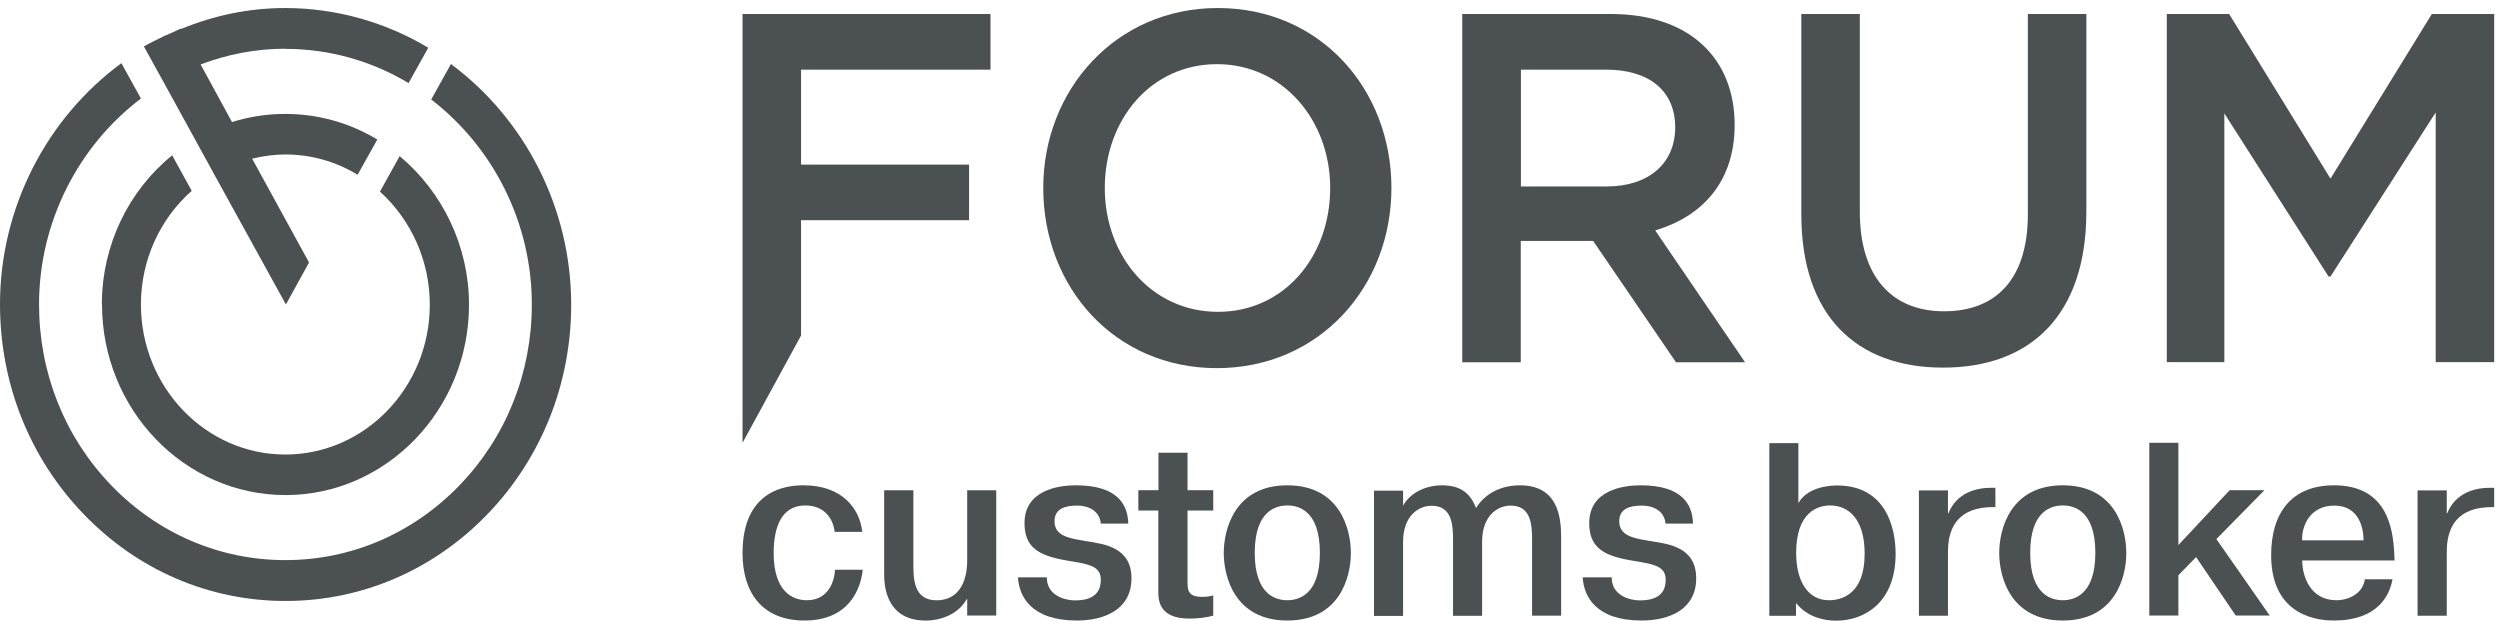
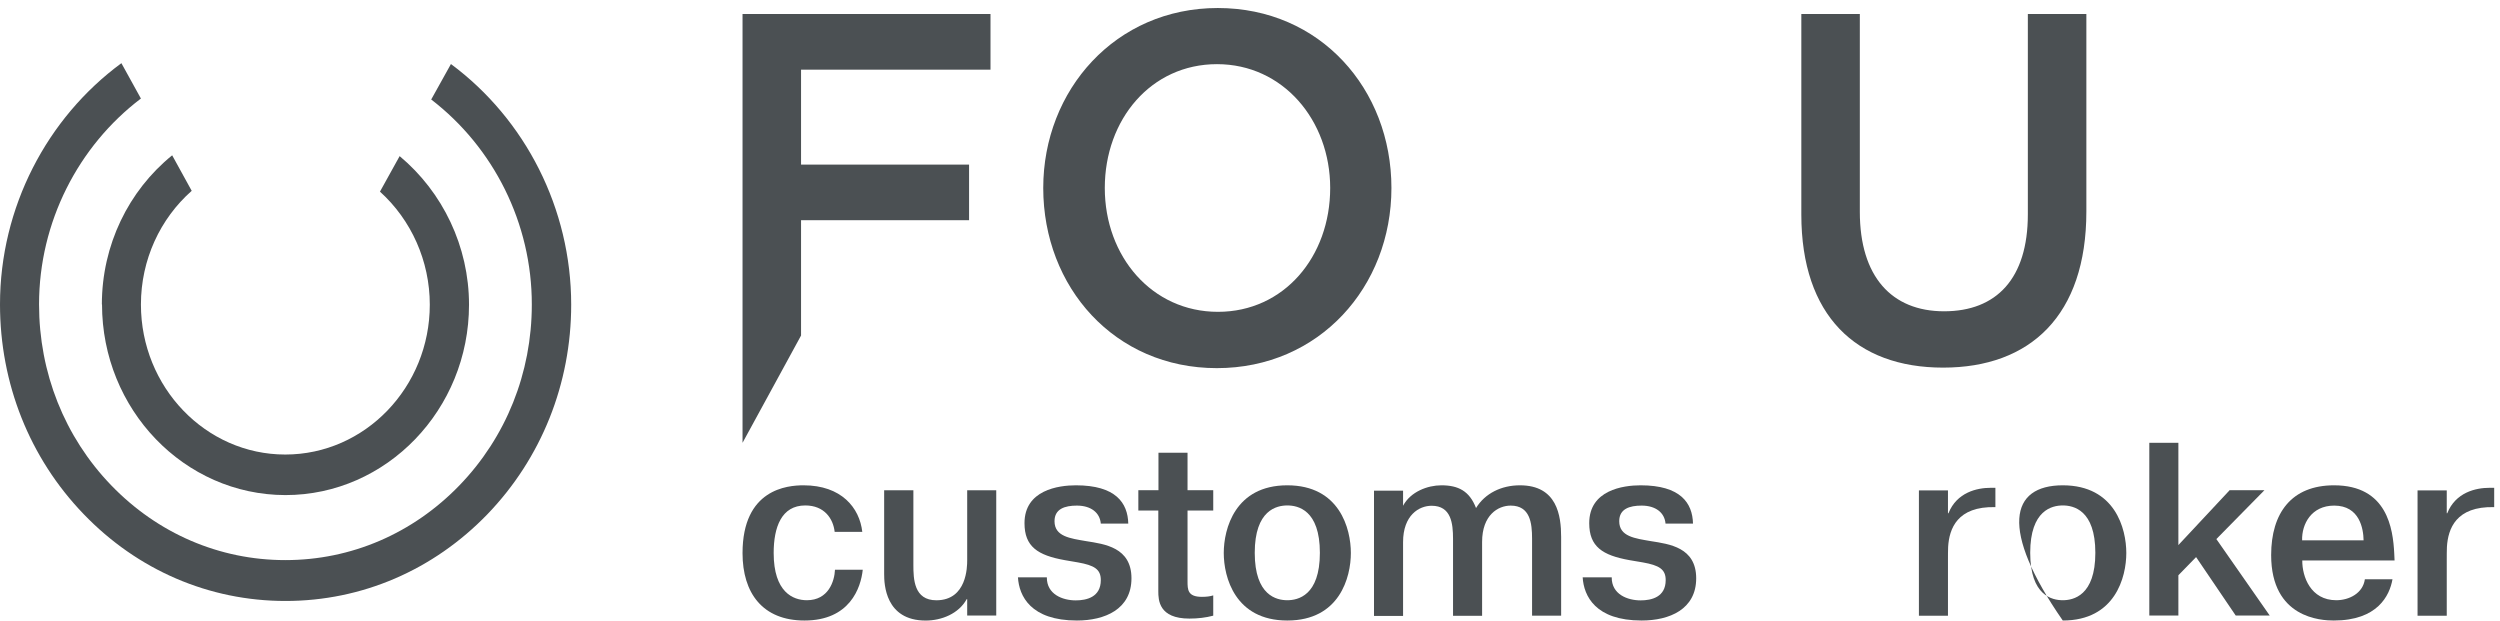
<svg xmlns="http://www.w3.org/2000/svg" width="145" height="36" viewBox="0 0 145 36" fill="none">
  <path d="M50.04 33.043C49.929 34.107 49.281 35.99 46.66 35.99C44.225 35.99 43.067 34.389 43.067 32.083C43.067 28.365 45.669 28.148 46.605 28.148C48.8 28.148 49.855 29.448 50.013 30.85H48.411C48.327 30.088 47.818 29.316 46.707 29.316C45.318 29.316 44.873 30.587 44.873 32.074C44.873 34.352 46.003 34.813 46.799 34.813C48.049 34.813 48.401 33.712 48.429 33.043H50.031H50.04Z" fill="#4B5053" />
  <path d="M56.097 35.71V34.75H56.069C55.606 35.597 54.606 35.992 53.689 35.992C51.337 35.992 51.281 33.865 51.281 33.3V28.434H52.976V32.754C52.976 33.583 53.004 34.816 54.309 34.816C56.087 34.816 56.097 32.858 56.097 32.5V28.434H57.782V35.701H56.097V35.71Z" fill="#4B5053" />
  <path d="M60.717 33.486C60.708 34.474 61.634 34.822 62.393 34.822C63.023 34.822 63.847 34.634 63.847 33.646C63.847 33.015 63.468 32.789 62.523 32.62C62.273 32.582 62.004 32.535 61.754 32.488C60.189 32.206 59.421 31.707 59.421 30.342C59.421 28.421 61.393 28.148 62.403 28.148C64.708 28.148 65.412 29.165 65.44 30.37H63.847C63.792 29.73 63.273 29.325 62.458 29.325C61.764 29.325 61.162 29.513 61.162 30.229C61.162 31.123 62.078 31.227 63.004 31.387C64.06 31.556 65.625 31.744 65.625 33.542C65.625 35.34 64.079 35.99 62.458 35.99C59.782 35.99 59.106 34.568 59.041 33.486H60.726H60.717Z" fill="#4B5053" />
  <path d="M67.191 28.432V26.258H68.877V28.432H70.368V29.609H68.877V33.713C68.877 34.203 68.886 34.617 69.71 34.617C69.988 34.617 70.192 34.589 70.368 34.532V35.709C69.942 35.822 69.478 35.878 68.988 35.878C67.21 35.878 67.182 34.805 67.182 34.287V29.609H66.024V28.432H67.182H67.191Z" fill="#4B5053" />
  <path d="M74.664 28.148C77.701 28.148 78.35 30.671 78.35 32.074C78.35 33.476 77.701 35.99 74.664 35.99C71.627 35.99 70.978 33.467 70.978 32.074C70.978 30.681 71.627 28.148 74.664 28.148ZM74.664 34.813C75.266 34.813 76.553 34.559 76.553 32.064C76.553 29.57 75.275 29.316 74.664 29.316C74.053 29.316 72.775 29.579 72.775 32.064C72.775 34.55 74.053 34.813 74.664 34.813Z" fill="#4B5053" />
  <path d="M81.378 28.431V29.334C81.813 28.516 82.804 28.148 83.6 28.148C84.582 28.148 85.23 28.478 85.61 29.466C86.128 28.619 87.073 28.148 88.156 28.148C90.314 28.148 90.546 29.909 90.546 31.142V35.707H88.86V31.245C88.86 30.342 88.749 29.325 87.619 29.325C86.888 29.325 85.962 29.871 85.962 31.434V35.717H84.276V31.255C84.276 30.351 84.165 29.334 83.035 29.334C82.304 29.334 81.378 29.881 81.378 31.443V35.726H79.692V28.459H81.378V28.431Z" fill="#4B5053" />
  <path d="M93.48 33.486C93.471 34.474 94.397 34.822 95.156 34.822C95.786 34.822 96.61 34.634 96.61 33.646C96.61 33.015 96.231 32.789 95.286 32.62C95.036 32.582 94.767 32.535 94.508 32.488C92.943 32.206 92.175 31.707 92.175 30.342C92.175 28.421 94.147 28.148 95.156 28.148C97.462 28.148 98.166 29.165 98.194 30.37H96.601C96.546 29.73 96.027 29.325 95.212 29.325C94.517 29.325 93.915 29.513 93.915 30.229C93.915 31.123 94.832 31.227 95.758 31.387C96.814 31.556 98.379 31.744 98.379 33.542C98.379 35.34 96.832 35.99 95.212 35.99C92.536 35.99 91.86 34.568 91.795 33.486H93.48Z" fill="#4B5053" />
-   <path d="M104.306 25.691V29.184C104.871 28.158 106.362 28.158 106.557 28.158C109.363 28.158 109.946 30.586 109.946 32.121C109.946 34.945 108.14 35.999 106.501 35.999C105.77 35.999 104.825 35.782 104.195 35.001H104.168V35.717H102.621V25.701H104.306V25.691ZM106.084 34.813C106.844 34.813 108.15 34.436 108.15 32.121C108.15 30.059 107.177 29.316 106.149 29.316C105.408 29.316 104.177 29.72 104.177 32.074C104.177 33.702 104.853 34.813 106.075 34.813H106.084Z" fill="#4B5053" />
  <path d="M115.733 29.413C113.51 29.357 113.056 30.674 112.992 31.719C112.982 31.964 112.982 32.209 112.982 32.463V35.711H111.297V28.444H112.982V29.771H113.01C113.492 28.556 114.668 28.293 115.455 28.293H115.733V29.413Z" fill="#4B5053" />
-   <path d="M119.641 28.148C122.678 28.148 123.326 30.671 123.326 32.074C123.326 33.476 122.678 35.99 119.641 35.99C116.603 35.99 115.955 33.467 115.955 32.074C115.955 30.681 116.603 28.148 119.641 28.148ZM119.641 34.813C120.243 34.813 121.53 34.559 121.53 32.064C121.53 29.57 120.252 29.316 119.641 29.316C119.03 29.316 117.752 29.579 117.752 32.064C117.752 34.55 119.03 34.813 119.641 34.813Z" fill="#4B5053" />
+   <path d="M119.641 28.148C122.678 28.148 123.326 30.671 123.326 32.074C123.326 33.476 122.678 35.99 119.641 35.99C115.955 30.681 116.603 28.148 119.641 28.148ZM119.641 34.813C120.243 34.813 121.53 34.559 121.53 32.064C121.53 29.57 120.252 29.316 119.641 29.316C119.03 29.316 117.752 29.579 117.752 32.064C117.752 34.55 119.03 34.813 119.641 34.813Z" fill="#4B5053" />
  <path d="M129.337 28.432H131.337L128.549 31.266L131.642 35.699H129.67L127.373 32.311L126.346 33.365V35.699H124.66V25.684H126.346V31.614L129.327 28.423L129.337 28.432Z" fill="#4B5053" />
  <path d="M138.764 33.599C138.598 34.54 137.903 35.99 135.357 35.99C134.634 35.99 131.727 35.858 131.727 32.196C131.727 29.749 132.912 28.148 135.375 28.148C138.468 28.148 138.792 30.671 138.866 32.093C138.866 32.234 138.885 32.366 138.885 32.507H133.532C133.523 33.439 134.014 34.813 135.505 34.813C136.264 34.813 137.051 34.399 137.162 33.599H138.764ZM137.088 31.34C137.079 30.681 136.866 29.325 135.384 29.325C134.06 29.325 133.495 30.398 133.523 31.34H137.079H137.088Z" fill="#4B5053" />
  <path d="M144.663 29.413C142.44 29.357 141.987 30.674 141.922 31.719C141.912 31.964 141.912 32.209 141.912 32.463V35.711H140.218V28.444H141.912V29.771H141.94C142.422 28.556 143.598 28.293 144.385 28.293H144.663V29.413Z" fill="#4B5053" />
  <path d="M43.067 0.812H57.449V4.04H46.461V9.545H56.206V12.773H46.461V19.461L43.067 25.683V0.812Z" fill="#4B5053" />
  <path d="M60.508 10.903C60.508 5.224 64.699 0.465 70.633 0.465C76.567 0.465 80.703 5.166 80.703 10.903C80.703 16.641 76.511 21.352 70.577 21.352C64.643 21.352 60.508 16.651 60.508 10.903ZM77.151 10.903C77.151 6.978 74.416 3.721 70.587 3.721C66.757 3.721 64.078 6.93 64.078 10.903C64.078 14.877 66.813 18.086 70.642 18.086C74.472 18.086 77.151 14.887 77.151 10.903Z" fill="#4B5053" />
-   <path d="M84.82 0.812H93.434C97.958 0.812 100.61 3.352 100.61 7.248C100.61 10.563 98.71 12.56 96.002 13.364L101.213 21.011H97.207L92.404 13.975H88.204V21.011H84.811V0.812H84.82ZM93.183 10.815C95.613 10.815 97.161 9.487 97.161 7.384C97.161 5.281 95.668 4.04 93.156 4.04H88.213V10.815H93.183Z" fill="#4B5053" />
  <path d="M104.477 12.434V0.812H107.87V12.288C107.87 16.039 109.715 18.055 112.757 18.055C115.798 18.055 117.615 16.155 117.615 12.434V0.812H121.009V12.269C121.009 18.297 117.754 21.322 112.701 21.322C107.648 21.322 104.477 18.297 104.477 12.443V12.434Z" fill="#4B5053" />
-   <path d="M125.674 0.812H129.29L135.168 10.36L141.047 0.812H144.663V21.002H141.27V6.521L135.168 16.039H135.057L129.012 6.579V21.002H125.674V0.812Z" fill="#4B5053" />
-   <path d="M16.564 2.835C19.075 2.835 21.539 3.522 23.696 4.82L24.838 2.769C22.328 1.264 19.473 0.474 16.564 0.465H16.555C14.453 0.465 12.432 0.888 10.511 1.678V1.65C10.511 1.65 10.158 1.801 9.723 2.008C9.66 2.036 9.596 2.055 9.533 2.083C9.116 2.29 8.654 2.515 8.346 2.694L9.524 4.829L11.318 8.094L12.405 10.078L16.583 17.66L17.924 15.224L14.625 9.204C15.251 9.053 15.894 8.959 16.546 8.959C18.023 8.959 19.473 9.363 20.742 10.135L21.884 8.094C20.271 7.115 18.422 6.607 16.546 6.607C15.486 6.607 14.453 6.767 13.456 7.078L11.635 3.738C13.203 3.146 14.852 2.826 16.546 2.826L16.564 2.835Z" fill="#4B5053" />
  <path d="M5.917 17.652C5.917 23.748 10.684 28.705 16.555 28.715C22.418 28.715 27.203 23.757 27.203 17.671C27.203 14.294 25.68 11.143 23.179 9.055L22.038 11.115C23.85 12.752 24.928 15.132 24.928 17.671C24.928 22.459 21.168 26.363 16.546 26.363C11.925 26.363 8.174 22.45 8.174 17.662C8.174 15.066 9.288 12.686 11.119 11.068L9.986 9.008C7.458 11.058 5.908 14.21 5.908 17.662L5.917 17.652Z" fill="#4B5053" />
  <path d="M26.151 3.72L25.01 5.771C28.625 8.546 30.854 12.948 30.845 17.67C30.845 21.631 29.35 25.355 26.65 28.149C23.95 30.943 20.37 32.486 16.555 32.486H16.546C12.731 32.486 9.143 30.943 6.443 28.14C3.742 25.337 2.265 21.612 2.265 17.652C2.265 12.883 4.54 8.471 8.173 5.715L7.041 3.664C2.718 6.843 0 12.036 0 17.652C0 22.242 1.713 26.559 4.848 29.814C7.974 33.069 12.133 34.856 16.555 34.856H16.564C20.986 34.856 25.137 33.069 28.272 29.824C31.398 26.578 33.129 22.261 33.129 17.67C33.129 12.102 30.474 6.919 26.151 3.711V3.72Z" fill="#4B5053" />
</svg>